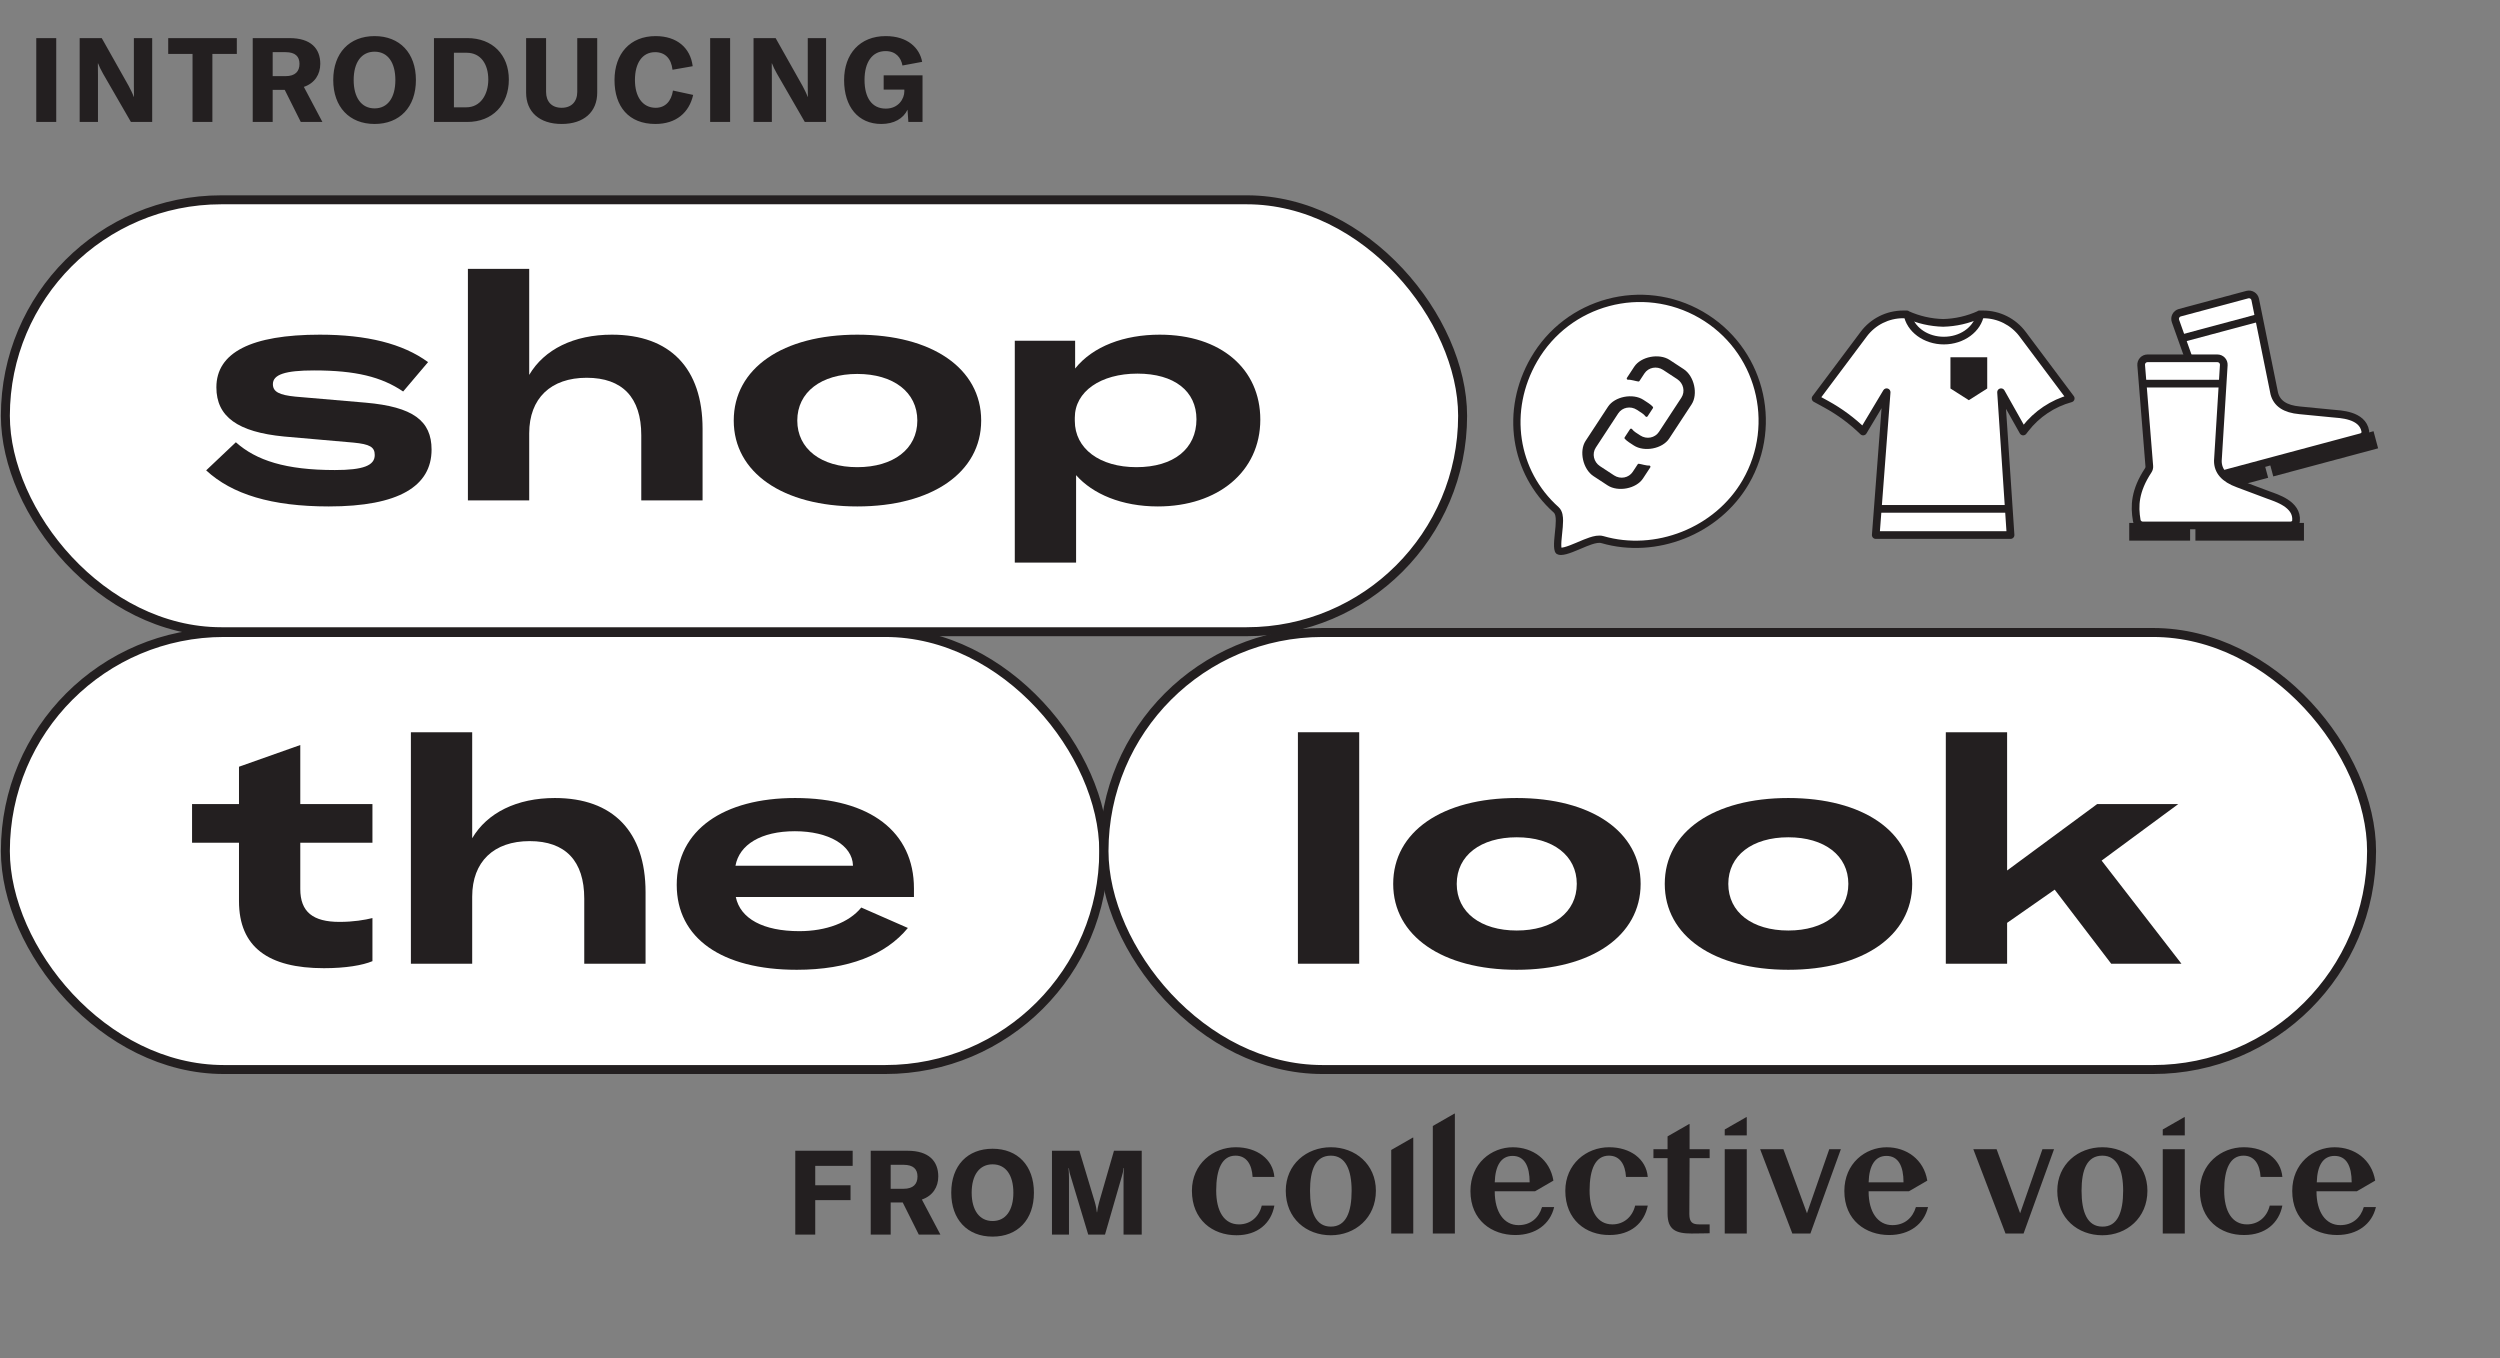
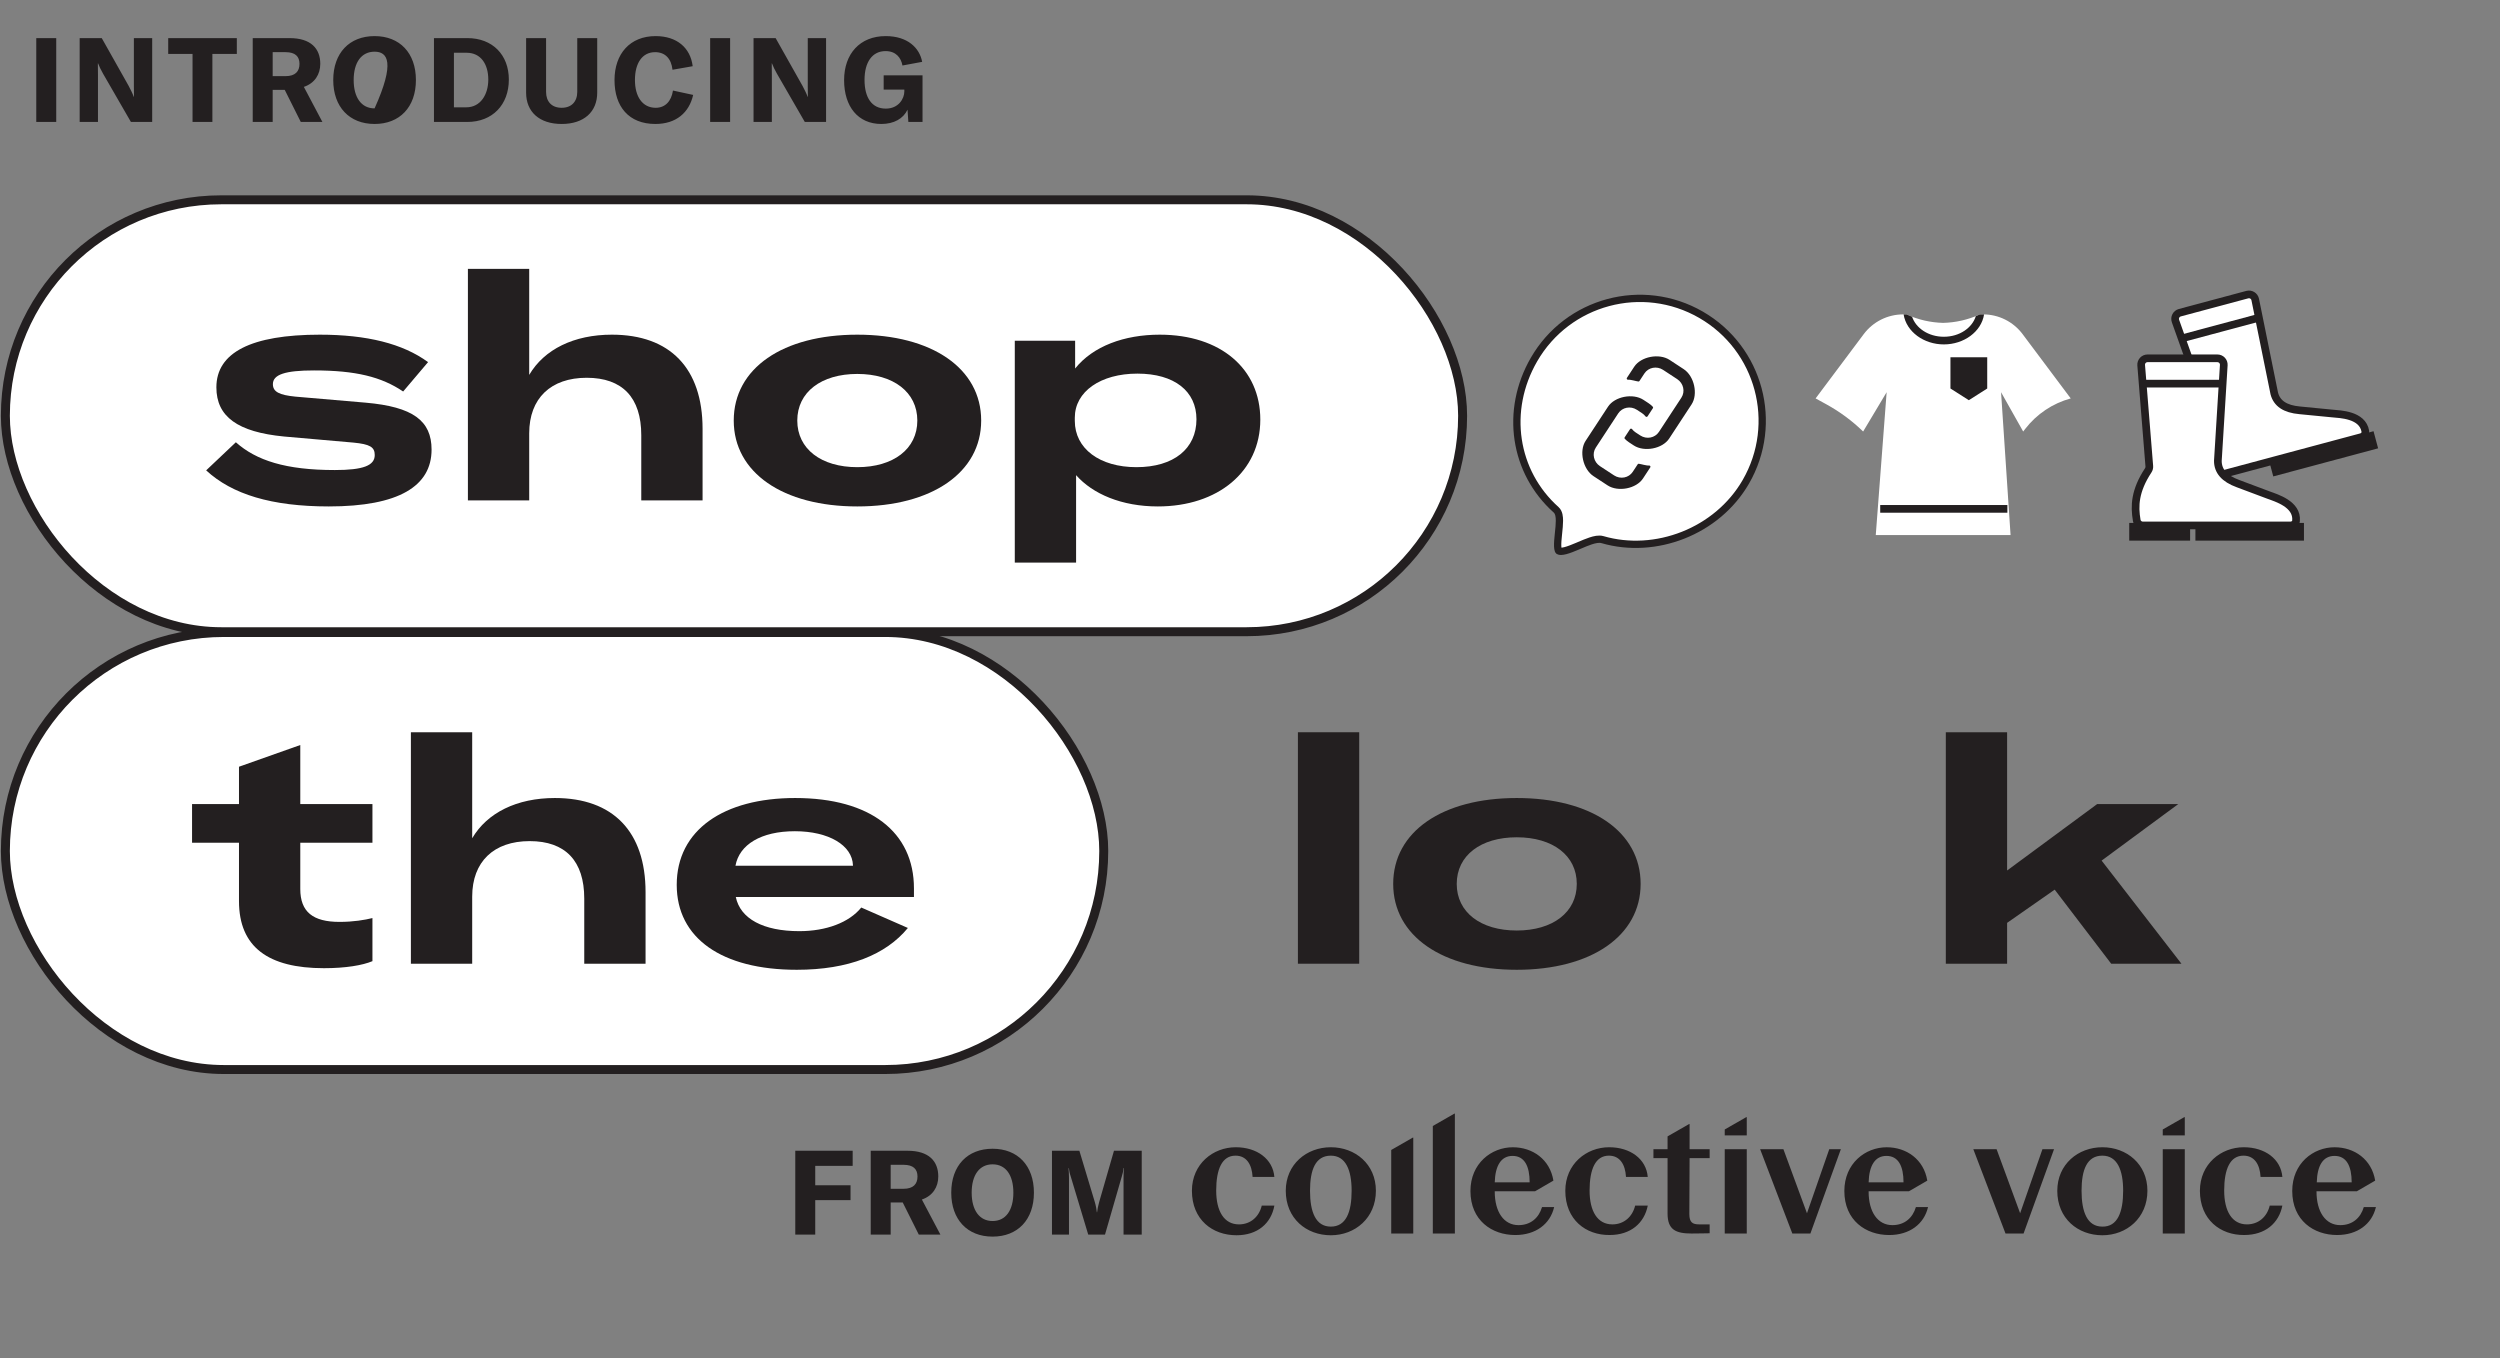
<svg xmlns="http://www.w3.org/2000/svg" width="749" height="407" viewBox="0 0 749 407" fill="none">
  <rect x="0" y="0" width="749" height="407" fill="#808080" stroke="none" />
  <path d="M454.943 367.05C450.566 367.05 447.824 363.123 447.824 356.975V356.901H459.911L465.402 353.717C464.363 347.346 459.174 343.721 453.233 343.721C446.85 343.721 440.544 348.537 440.544 356.832C440.544 365.646 446.998 370.016 453.976 370.016C460.061 370.016 464.435 366.756 465.62 361.647H461.993C461.026 364.9 458.572 367.05 454.943 367.05ZM453.163 346.309C456.725 346.309 458.283 349.352 458.283 354.235H447.824C447.971 349.197 449.751 346.309 453.163 346.309ZM566.958 367.05C562.579 367.05 559.837 363.123 559.837 356.975V356.901H571.93L577.417 353.717C576.379 347.346 571.187 343.721 565.248 343.721C558.865 343.721 552.565 348.537 552.565 356.832C552.565 365.646 559.017 370.016 565.991 370.016C572.076 370.016 576.45 366.756 577.637 361.647H574.001C573.038 364.9 570.591 367.05 566.958 367.05ZM565.176 346.309C568.738 346.309 570.296 349.352 570.296 354.235H559.841C559.984 349.197 561.766 346.309 565.176 346.309ZM701.146 367.05C696.769 367.05 694.026 363.123 694.026 356.975V356.901H706.118L711.605 353.717C710.566 347.346 705.375 343.721 699.435 343.721C693.055 343.717 686.753 348.532 686.753 356.827C686.753 365.642 693.207 370.012 700.181 370.012C706.266 370.012 710.64 366.752 711.825 361.643H708.191C707.228 364.9 704.79 367.05 701.146 367.05ZM699.442 346.309C703.004 346.309 704.562 349.352 704.562 354.235H694.103C694.25 349.197 695.954 346.309 699.442 346.309ZM357.099 356.753C357.099 348.754 363.401 343.714 370.231 343.714C376.609 343.714 381.358 347.27 381.799 352.603H375.279C375.062 348.826 373.421 346.233 370.16 346.233C366.154 346.233 364.372 350.234 364.372 356.677C364.372 362.899 366.75 366.826 371.198 366.826C374.612 366.826 377.209 364.603 378.022 361.195H381.803C380.843 366.528 376.759 370.083 370.455 370.083C363.258 370.086 357.099 365.42 357.099 356.753ZM385.215 356.753C385.215 348.828 391.446 343.714 398.719 343.714C405.993 343.714 412.217 348.752 412.217 356.753C412.217 364.9 405.986 370.086 398.719 370.086C391.374 370.086 385.215 365.05 385.215 356.753ZM404.947 356.753C404.947 350.532 403.165 346.235 398.719 346.235C394.116 346.235 392.482 350.458 392.482 356.753C392.482 363.123 394.188 367.493 398.719 367.493C403.25 367.493 404.947 363.197 404.947 356.753ZM468.966 356.753C468.966 348.754 475.268 343.714 482.092 343.714C488.475 343.714 493.223 347.27 493.666 352.603H487.147C486.929 348.826 485.289 346.233 482.027 346.233C478.022 346.233 476.24 350.234 476.24 356.677C476.24 362.899 478.613 366.826 483.066 366.826C486.475 366.826 489.07 364.603 489.891 361.195H493.673C492.634 366.454 488.553 370.01 482.251 370.01C475.118 370.086 468.966 365.42 468.966 356.753ZM536.986 369.575L527.339 344.31H534.311L541.369 363.494L548.043 344.31H551.52L542.393 369.568L536.986 369.575ZM600.857 369.575L591.208 344.31H598.182L605.232 363.494L611.91 344.31H615.387L606.259 369.568L600.857 369.575ZM616.365 356.753C616.365 348.828 622.595 343.714 629.869 343.714C637.142 343.714 643.366 348.752 643.366 356.753C643.366 364.9 637.136 370.086 629.869 370.086C622.521 370.086 616.362 365.05 616.362 356.753H616.365ZM636.097 356.753C636.097 350.532 634.317 346.235 629.869 346.235C625.266 346.235 623.634 350.458 623.634 356.753C623.634 363.123 625.344 367.493 629.869 367.493C634.391 367.567 636.095 363.197 636.095 356.753H636.097ZM659.093 356.753C659.093 348.754 665.395 343.714 672.223 343.714C678.601 343.714 683.35 347.27 683.797 352.603H677.267C677.05 348.826 675.416 346.233 672.147 346.233C668.142 346.233 666.367 350.234 666.367 356.677C666.367 362.899 668.738 366.826 673.186 366.826C676.602 366.826 679.197 364.603 680.012 361.195H683.797C682.759 366.454 678.678 370.01 672.371 370.01C665.25 370.086 659.091 365.42 659.091 356.753H659.093ZM516.732 344.31H523.332V369.568H516.732V344.31ZM647.96 344.31H654.56V369.568H647.96V344.31ZM506.201 344.31H512.212V346.976H506.201L506.125 363.71C506.125 366.228 507.092 366.822 509.022 366.822H512.212V369.488C511.021 369.488 509.465 369.562 506.796 369.562C501.972 369.562 499.601 368.375 499.601 363.562V346.976H495.37V344.31H499.601V340.459L506.053 336.765H506.201V344.31ZM423.265 340.833H423.413V369.568H416.811V344.532L423.265 340.833ZM435.724 333.644H435.878V369.568H429.271V337.347L435.724 333.644ZM516.732 340.163V338.39L523.184 334.696H523.332V340.168L516.732 340.163ZM647.96 340.163V338.39L654.412 334.696H654.56V340.168L647.96 340.163Z" fill="#231F20" />
  <path d="M255.46 344.765V349.294H244.243V355.097H254.823V359.556H244.243V369.888H238.263V344.765H255.46ZM281.746 369.888H275.271L270.458 360.263H266.849V369.888H260.869V344.765H271.909C278.278 344.765 281.109 347.879 281.109 352.479C281.109 355.628 279.446 358.282 276.191 359.379L281.746 369.888ZM270.706 348.976H266.849V356.159H270.706C273.607 356.159 274.881 354.743 274.881 352.479C274.881 350.285 273.643 348.976 270.706 348.976ZM297.378 370.49C289.841 370.49 284.993 365.394 284.993 357.327C284.993 349.223 289.841 344.163 297.378 344.163C304.915 344.163 309.762 349.223 309.762 357.327C309.762 365.43 304.915 370.49 297.378 370.49ZM297.378 365.819C301.305 365.819 303.605 362.634 303.605 357.327C303.605 352.019 301.305 348.834 297.378 348.834C293.45 348.834 291.114 352.019 291.114 357.327C291.114 362.599 293.45 365.819 297.378 365.819ZM320.265 369.888H315.17V344.765H323.379L328.014 360.157C328.368 361.36 328.51 362.316 328.616 363.2H328.687C328.793 362.316 328.97 361.325 329.324 360.087L333.747 344.765H342.062V369.888H336.613V352.762C336.613 351.806 336.648 350.886 336.755 349.931H336.648C336.578 350.639 336.33 351.7 336.118 352.373L331.058 369.888H326.033L320.761 352.373C320.513 351.7 320.3 350.639 320.23 349.966H320.124C320.194 350.816 320.265 351.771 320.265 352.762V369.888Z" fill="#231F20" />
-   <path d="M16.848 36.54H10.867V11.417H16.848V36.54ZM29.352 36.54H23.867V11.417H30.484L38.552 25.748C39.118 26.809 39.755 28.083 40.074 29.003H40.144C40.144 28.012 40.109 26.986 40.109 25.783V11.417H45.594V36.54H39.224L30.873 22.068C30.201 20.9 29.741 19.909 29.387 18.989H29.317C29.317 20.015 29.352 21.077 29.352 22.315V36.54ZM50.396 11.417H70.955V16.158H63.63V36.54H57.685V16.158H50.396V11.417ZM96.592 36.54H90.116L85.304 26.915H81.695V36.54H75.715V11.417H86.755C93.124 11.417 95.955 14.531 95.955 19.131C95.955 22.28 94.292 24.934 91.036 26.031L96.592 36.54ZM85.552 15.627H81.695V22.811H85.552C88.453 22.811 89.727 21.395 89.727 19.131C89.727 16.937 88.489 15.627 85.552 15.627ZM112.223 37.142C104.686 37.142 99.839 32.046 99.839 23.978C99.839 15.875 104.686 10.815 112.223 10.815C119.76 10.815 124.608 15.875 124.608 23.978C124.608 32.081 119.76 37.142 112.223 37.142ZM112.223 32.471C116.151 32.471 118.451 29.286 118.451 23.978C118.451 18.671 116.151 15.486 112.223 15.486C108.296 15.486 105.96 18.671 105.96 23.978C105.96 29.251 108.296 32.471 112.223 32.471ZM139.959 36.54H130.015V11.417H140.029C147.566 11.417 152.45 16.441 152.45 23.837C152.45 31.374 147.566 36.54 139.959 36.54ZM135.995 15.804V32.152H139.711C143.957 32.152 146.293 28.331 146.293 23.837C146.293 19.272 144.099 15.804 139.782 15.804H135.995ZM157.624 27.765V11.417H163.604V27.517C163.604 30.454 165.303 32.294 168.275 32.294C171.212 32.294 172.946 30.454 172.946 27.517V11.417H178.926V27.765C178.926 33.497 174.963 37.142 168.275 37.142C161.587 37.142 157.624 33.497 157.624 27.765ZM196.349 37.142C188.388 37.142 184.106 31.94 184.106 24.014C184.106 16.087 188.777 10.815 196.42 10.815C202.825 10.815 206.859 14.354 207.531 19.838L201.48 20.9C201.126 17.574 199.286 15.627 196.279 15.627C192.457 15.627 190.228 18.848 190.228 23.978C190.228 28.968 192.492 32.294 196.456 32.294C199.251 32.294 201.126 30.383 201.622 27.128L207.673 28.437C206.469 33.745 202.577 37.142 196.349 37.142ZM218.743 36.54H212.762V11.417H218.743V36.54ZM231.247 36.54H225.762V11.417H232.379L240.447 25.748C241.013 26.809 241.65 28.083 241.969 29.003H242.039C242.039 28.012 242.004 26.986 242.004 25.783V11.417H247.489V36.54H241.119L232.769 22.068C232.096 20.9 231.636 19.909 231.282 18.989H231.212C231.212 20.015 231.247 21.077 231.247 22.315V36.54ZM264.039 37.142C257.103 37.142 252.893 31.975 252.893 24.014C252.893 16.123 257.634 10.815 265.348 10.815C271.93 10.815 275.504 14.354 276.282 18.529L270.373 19.626C269.948 17.255 268.391 15.309 265.313 15.309C261.314 15.309 259.014 18.635 259.014 23.943C259.014 29.215 261.173 32.541 265.384 32.541C269.205 32.541 270.939 29.569 270.939 27.375V26.845H264.747V22.563H276.388V36.54H272.142L271.894 32.86C270.621 35.549 267.825 37.142 264.039 37.142Z" fill="#231F20" />
-   <path d="M675.012 140.1L677.317 139.482L678.072 142.3L675.767 142.918L662.763 146.402L662.008 143.584L675.012 140.1Z" fill="#231F20" stroke="#231F20" stroke-width="2.393" />
+   <path d="M16.848 36.54H10.867V11.417H16.848V36.54ZM29.352 36.54H23.867V11.417H30.484L38.552 25.748C39.118 26.809 39.755 28.083 40.074 29.003H40.144C40.144 28.012 40.109 26.986 40.109 25.783V11.417H45.594V36.54H39.224L30.873 22.068C30.201 20.9 29.741 19.909 29.387 18.989H29.317C29.317 20.015 29.352 21.077 29.352 22.315V36.54ZM50.396 11.417H70.955V16.158H63.63V36.54H57.685V16.158H50.396V11.417ZM96.592 36.54H90.116L85.304 26.915H81.695V36.54H75.715V11.417H86.755C93.124 11.417 95.955 14.531 95.955 19.131C95.955 22.28 94.292 24.934 91.036 26.031L96.592 36.54ZM85.552 15.627H81.695V22.811H85.552C88.453 22.811 89.727 21.395 89.727 19.131C89.727 16.937 88.489 15.627 85.552 15.627ZM112.223 37.142C104.686 37.142 99.839 32.046 99.839 23.978C99.839 15.875 104.686 10.815 112.223 10.815C119.76 10.815 124.608 15.875 124.608 23.978C124.608 32.081 119.76 37.142 112.223 37.142ZM112.223 32.471C118.451 18.671 116.151 15.486 112.223 15.486C108.296 15.486 105.96 18.671 105.96 23.978C105.96 29.251 108.296 32.471 112.223 32.471ZM139.959 36.54H130.015V11.417H140.029C147.566 11.417 152.45 16.441 152.45 23.837C152.45 31.374 147.566 36.54 139.959 36.54ZM135.995 15.804V32.152H139.711C143.957 32.152 146.293 28.331 146.293 23.837C146.293 19.272 144.099 15.804 139.782 15.804H135.995ZM157.624 27.765V11.417H163.604V27.517C163.604 30.454 165.303 32.294 168.275 32.294C171.212 32.294 172.946 30.454 172.946 27.517V11.417H178.926V27.765C178.926 33.497 174.963 37.142 168.275 37.142C161.587 37.142 157.624 33.497 157.624 27.765ZM196.349 37.142C188.388 37.142 184.106 31.94 184.106 24.014C184.106 16.087 188.777 10.815 196.42 10.815C202.825 10.815 206.859 14.354 207.531 19.838L201.48 20.9C201.126 17.574 199.286 15.627 196.279 15.627C192.457 15.627 190.228 18.848 190.228 23.978C190.228 28.968 192.492 32.294 196.456 32.294C199.251 32.294 201.126 30.383 201.622 27.128L207.673 28.437C206.469 33.745 202.577 37.142 196.349 37.142ZM218.743 36.54H212.762V11.417H218.743V36.54ZM231.247 36.54H225.762V11.417H232.379L240.447 25.748C241.013 26.809 241.65 28.083 241.969 29.003H242.039C242.039 28.012 242.004 26.986 242.004 25.783V11.417H247.489V36.54H241.119L232.769 22.068C232.096 20.9 231.636 19.909 231.282 18.989H231.212C231.212 20.015 231.247 21.077 231.247 22.315V36.54ZM264.039 37.142C257.103 37.142 252.893 31.975 252.893 24.014C252.893 16.123 257.634 10.815 265.348 10.815C271.93 10.815 275.504 14.354 276.282 18.529L270.373 19.626C269.948 17.255 268.391 15.309 265.313 15.309C261.314 15.309 259.014 18.635 259.014 23.943C259.014 29.215 261.173 32.541 265.384 32.541C269.205 32.541 270.939 29.569 270.939 27.375V26.845H264.747V22.563H276.388V36.54H272.142L271.894 32.86C270.621 35.549 267.825 37.142 264.039 37.142Z" fill="#231F20" />
  <path d="M705.246 131.999L710.26 130.655L711.015 133.473L706.001 134.816L681.916 141.27L681.161 138.452L705.246 131.999Z" fill="#231F20" stroke="#231F20" stroke-width="2.393" />
  <path d="M661.964 126.054C659.648 133.062 660.692 137.432 662.511 141.409C662.889 142.235 663.817 142.646 664.695 142.411L707.378 130.974C708.187 130.757 708.796 130.028 708.655 129.203C707.806 124.235 701.115 124.11 698.687 123.877L689.01 122.936C684.587 122.55 682.166 120.843 681.38 117.911L675.665 89.737C675.445 88.656 674.359 87.983 673.293 88.269L653.082 93.684C652.002 93.974 651.398 95.123 651.773 96.176L661.956 124.773C662.103 125.186 662.102 125.638 661.964 126.054Z" fill="white" stroke="#231F20" stroke-width="2.304" />
  <path d="M654.14 101.254L677.224 95.069" stroke="#231F20" stroke-width="2.304" />
  <path d="M652.577 157.861L654.963 157.861V160.778L652.577 160.778H639.114V157.861H652.577Z" fill="#231F20" stroke="#231F20" stroke-width="2.393" />
  <path d="M683.878 157.861L689.069 157.861V160.778L683.878 160.778H658.943V157.861H683.878Z" fill="#231F20" stroke="#231F20" stroke-width="2.393" />
  <path d="M643.608 140.918C639.557 147.088 639.435 151.579 640.162 155.891C640.313 156.787 641.104 157.424 642.012 157.424H686.201C687.039 157.424 687.816 156.878 687.893 156.044C688.358 151.025 681.928 149.173 679.643 148.32L670.539 144.906C666.367 143.389 664.47 141.113 664.47 138.078L666.242 109.385C666.31 108.283 665.434 107.352 664.33 107.352H643.406C642.288 107.352 641.408 108.306 641.498 109.42L643.932 139.678C643.967 140.115 643.849 140.552 643.608 140.918Z" fill="white" stroke="#231F20" stroke-width="2.304" />
  <path d="M642.469 114.939H666.367" stroke="#231F20" stroke-width="2.304" />
  <g clip-path="url(#clip0_618_2567)">
    <path fill-rule="evenodd" clip-rule="evenodd" d="M585.378 160.301H602.363L599.516 117.505L606.146 129.281L606.766 128.48C610.197 124.043 614.979 120.844 620.39 119.366L605.97 100.106C603.183 96.383 598.804 94.191 594.153 94.191H593.047V94.246C589.586 95.815 585.886 96.644 582.171 96.736C578.457 96.644 574.757 95.815 571.296 94.246V94.191H570.19C565.539 94.191 561.16 96.383 558.373 100.106L543.953 119.366L547.144 121.114C551.18 123.324 554.898 126.072 558.196 129.281L565.237 117.505L561.98 160.301H578.965H585.378Z" fill="white" />
-     <path d="M602.363 160.301V161.453C602.682 161.453 602.986 161.321 603.204 161.088C603.422 160.855 603.534 160.543 603.512 160.225L602.363 160.301ZM599.516 117.505L600.52 116.94C600.256 116.471 599.703 116.248 599.188 116.401C598.672 116.555 598.331 117.045 598.367 117.582L599.516 117.505ZM606.146 129.281L605.143 129.846C605.332 130.182 605.678 130.402 606.063 130.43C606.448 130.458 606.821 130.291 607.058 129.985L606.146 129.281ZM606.766 128.48L605.854 127.775L605.854 127.775L606.766 128.48ZM620.39 119.366L620.693 120.477C621.061 120.376 621.356 120.1 621.479 119.74C621.603 119.379 621.54 118.98 621.312 118.675L620.39 119.366ZM605.97 100.106L606.893 99.415L606.893 99.415L605.97 100.106ZM593.047 94.191V93.039C592.411 93.039 591.895 93.555 591.895 94.191H593.047ZM593.047 94.246L593.522 95.296C593.934 95.109 594.199 94.699 594.199 94.246H593.047ZM582.171 96.736L582.143 97.888C582.162 97.888 582.181 97.888 582.2 97.888L582.171 96.736ZM571.296 94.246H570.144C570.144 94.699 570.408 95.109 570.82 95.296L571.296 94.246ZM571.296 94.191H572.448C572.448 93.555 571.932 93.039 571.296 93.039V94.191ZM558.373 100.106L557.45 99.415L557.45 99.415L558.373 100.106ZM543.953 119.366L543.031 118.675C542.831 118.942 542.757 119.283 542.827 119.61C542.898 119.936 543.107 120.215 543.4 120.376L543.953 119.366ZM547.144 121.114L546.591 122.124L546.591 122.124L547.144 121.114ZM558.196 129.281L557.393 130.106C557.646 130.352 557.997 130.469 558.346 130.423C558.695 130.377 559.004 130.174 559.185 129.872L558.196 129.281ZM565.237 117.505L566.386 117.593C566.427 117.06 566.095 116.569 565.586 116.407C565.077 116.246 564.523 116.456 564.249 116.914L565.237 117.505ZM561.98 160.301L560.831 160.214C560.807 160.533 560.917 160.849 561.135 161.084C561.353 161.319 561.659 161.453 561.98 161.453V160.301ZM602.363 159.149H585.378V161.453H602.363V159.149ZM598.367 117.582L601.214 160.378L603.512 160.225L600.666 117.429L598.367 117.582ZM607.15 128.716L600.52 116.94L598.513 118.071L605.143 129.846L607.15 128.716ZM605.854 127.775L605.235 128.576L607.058 129.985L607.677 129.185L605.854 127.775ZM620.086 118.254C614.434 119.799 609.439 123.141 605.854 127.775L607.677 129.185C610.955 124.946 615.524 121.889 620.693 120.477L620.086 118.254ZM605.048 100.796L619.468 120.056L621.312 118.675L606.893 99.415L605.048 100.796ZM594.153 95.343C598.441 95.343 602.478 97.364 605.048 100.796L606.893 99.415C603.888 95.402 599.167 93.039 594.153 93.039V95.343ZM593.047 95.343H594.153V93.039H593.047V95.343ZM594.199 94.246V94.191H591.895V94.246H594.199ZM582.2 97.888C586.067 97.792 589.919 96.928 593.522 95.296L592.572 93.197C589.253 94.701 585.705 95.497 582.143 95.585L582.2 97.888ZM582.2 95.585C578.638 95.497 575.09 94.701 571.771 93.197L570.82 95.296C574.424 96.928 578.276 97.792 582.143 97.888L582.2 95.585ZM572.448 94.246V94.191H570.144V94.246H572.448ZM571.296 93.039H570.19V95.343H571.296V93.039ZM570.19 93.039C565.176 93.039 560.455 95.402 557.45 99.415L559.295 100.796C561.864 97.364 565.902 95.343 570.19 95.343V93.039ZM557.45 99.415L543.031 118.675L544.875 120.056L559.295 100.796L557.45 99.415ZM543.4 120.376L546.591 122.124L547.698 120.103L544.506 118.355L543.4 120.376ZM546.591 122.124C550.536 124.284 554.17 126.97 557.393 130.106L559 128.455C555.627 125.173 551.825 122.364 547.698 120.103L546.591 122.124ZM559.185 129.872L566.226 118.097L564.249 116.914L557.208 128.69L559.185 129.872ZM564.089 117.418L560.831 160.214L563.128 160.389L566.386 117.593L564.089 117.418ZM561.98 161.453H578.965V159.149H561.98V161.453ZM585.378 159.149H578.965V161.453H585.378V159.149Z" fill="#231F20" />
    <path d="M563.311 152.458H601.408" stroke="#231F20" stroke-width="2.304" />
    <path d="M595.372 107.045H584.354V116.394L589.863 119.9L595.372 116.394V107.045Z" fill="#231F20" />
    <path fill-rule="evenodd" clip-rule="evenodd" d="M572.859 94.899C573.983 98.26 577.692 100.891 582.377 100.891C587.148 100.891 590.906 98.163 591.955 94.714C592.321 94.567 592.686 94.411 593.047 94.247V94.191H594.153H594.239C594.303 94.191 594.368 94.191 594.432 94.192C593.611 99.403 588.368 103.186 582.377 103.186C576.387 103.186 571.143 99.402 570.323 94.191H571.296V94.247C571.812 94.481 572.333 94.698 572.859 94.899Z" fill="#231F20" />
  </g>
  <path d="M523.048 144.358C514.436 159.276 495.923 166.288 480.095 161.673C479.527 161.508 478.918 161.524 478.349 161.607C477.77 161.693 477.154 161.861 476.535 162.066C475.476 162.417 474.303 162.916 473.168 163.399C472.988 163.476 472.808 163.552 472.629 163.628C471.299 164.19 470.052 164.696 468.986 164.973C467.852 165.268 467.252 165.211 466.99 165.06C466.979 165.052 466.919 164.996 466.85 164.799C466.765 164.553 466.703 164.188 466.681 163.689C466.636 162.688 466.756 161.415 466.901 160.031C466.913 159.92 466.925 159.808 466.936 159.696C467.068 158.452 467.206 157.141 467.206 156.027C467.207 155.417 467.167 154.81 467.042 154.271C466.92 153.746 466.69 153.161 466.212 152.734C453.577 141.436 450.746 123.033 459.587 107.719C469.705 90.195 492.113 84.19 509.638 94.308C527.162 104.425 533.166 126.834 523.048 144.358Z" fill="white" stroke="#231F20" stroke-width="2.183" />
  <path fill-rule="evenodd" clip-rule="evenodd" d="M498.265 110.818L502.486 113.585C504.379 114.827 504.939 117.318 503.738 119.15L497.022 129.391C495.821 131.223 493.313 131.702 491.42 130.461L490.007 129.534C489.6 129.267 489.254 128.942 488.974 128.578C488.818 128.375 488.499 128.36 488.363 128.568L486.736 131.049C486.655 131.172 486.667 131.336 486.771 131.446C487.145 131.845 487.572 132.206 488.05 132.519L489.463 133.446C492.617 135.514 498.078 134.45 500.08 131.397L506.796 121.155C508.798 118.102 507.598 112.669 504.443 110.601L500.223 107.833C497.068 105.765 491.607 106.829 489.605 109.882L487.413 113.226C487.251 113.473 487.483 113.809 487.783 113.775C488.539 113.69 490.082 114.202 490.85 114.3C490.979 114.317 491.107 114.262 491.177 114.155L492.663 111.888C493.865 110.056 496.373 109.577 498.265 110.818ZM493.91 120.802C494.388 121.115 494.815 121.477 495.189 121.875C495.293 121.985 495.305 122.149 495.224 122.272L493.598 124.753C493.461 124.961 493.142 124.946 492.986 124.743C492.706 124.379 492.361 124.054 491.953 123.787L490.42 122.782C488.528 121.541 486.02 122.019 484.818 123.851L478.103 134.093C476.901 135.925 477.462 138.416 479.354 139.657L483.575 142.425C485.468 143.666 487.976 143.187 489.177 141.355L490.664 139.087C490.734 138.981 490.861 138.926 490.991 138.942C491.758 139.04 493.302 139.552 494.058 139.467C494.358 139.434 494.59 139.769 494.428 140.017L492.235 143.36C490.233 146.413 484.772 147.478 481.618 145.409L477.397 142.642C474.243 140.573 473.042 135.141 475.044 132.088L481.76 121.846C483.762 118.793 489.223 117.728 492.378 119.797L493.91 120.802Z" fill="#231F20" />
  <rect x="1.61" y="59.862" width="436.589" height="129.402" rx="64.701" fill="white" stroke="#231F20" stroke-width="2.688" />
  <path d="M322.396 168.565H304.03V102.085H322.109V110.407C327.466 103.711 336.84 100.268 347.458 100.268C365.728 100.268 377.589 110.503 377.589 125.712C377.589 141.303 364.867 151.73 346.884 151.73C336.075 151.73 327.37 147.999 322.396 142.356V168.565ZM340.475 139.964C351.666 139.964 358.458 134.416 358.458 125.616C358.458 117.198 351.858 111.937 340.762 111.937C329.762 111.937 322.013 117.294 322.013 125.138V126.094C322.013 134.416 329.475 139.964 340.475 139.964Z" fill="#231F20" />
  <path d="M256.848 151.73C234.56 151.73 219.829 141.59 219.829 125.999C219.829 110.311 234.56 100.268 256.848 100.268C279.135 100.268 293.962 110.311 293.962 125.999C293.962 141.59 279.135 151.73 256.848 151.73ZM256.848 139.964C267.657 139.964 274.831 134.512 274.831 125.999C274.831 117.485 267.657 112.033 256.848 112.033C246.039 112.033 238.865 117.485 238.865 125.999C238.865 134.512 246.039 139.964 256.848 139.964Z" fill="#231F20" />
  <path d="M158.55 149.912H140.185V80.562H158.55V112.32C163.046 104.667 171.942 100.267 183.325 100.267C200.734 100.267 210.491 110.311 210.491 128.485V149.912H192.125V130.398C192.125 119.111 186.482 113.181 175.768 113.181C165.055 113.181 158.55 119.303 158.55 129.825V149.912Z" fill="#231F20" />
  <path d="M98.498 151.73C81.375 151.73 69.514 148.095 61.766 140.921L70.662 132.503C76.784 137.955 85.584 140.825 100.315 140.825C108.828 140.825 112.272 139.486 112.272 136.329C112.272 133.938 110.837 133.077 105.863 132.599L85.106 130.781C71.236 129.442 64.827 124.851 64.827 116.051C64.827 105.624 75.253 100.268 95.819 100.268C109.88 100.268 120.689 102.946 128.246 108.494L120.785 117.294C114.28 112.894 106.532 110.981 94.097 110.981C85.393 110.981 81.758 112.224 81.758 115.094C81.758 117.39 83.671 118.346 88.454 118.825L109.593 120.642C123.655 121.885 129.298 125.999 129.298 134.703C129.298 145.608 119.541 151.73 98.498 151.73Z" fill="#231F20" />
  <rect x="1.61" y="189.494" width="329.074" height="130.938" rx="65.469" fill="white" stroke="#231F20" stroke-width="2.688" />
  <path d="M273.819 266.156V268.739H220.443C221.782 275.243 228.67 278.974 239.479 278.974C247.514 278.974 254.401 276.391 258.036 271.895L272.001 278.017C265.401 286.052 254.209 290.548 238.713 290.548C216.235 290.548 202.747 281.078 202.747 265.104C202.747 248.651 216.808 239.086 238.235 239.086C260.81 239.086 273.819 249.321 273.819 266.156ZM220.348 259.365H255.549V259.269C255.357 253.243 248.279 249.034 238.139 249.034C228 249.034 221.496 253.051 220.348 259.365Z" fill="#231F20" />
  <path d="M141.469 288.73H123.103V219.38H141.469V251.138C145.964 243.485 154.86 239.085 166.243 239.085C183.652 239.085 193.409 249.129 193.409 267.303V288.73H175.043V269.216C175.043 257.929 169.4 251.999 158.686 251.999C147.973 251.999 141.469 258.12 141.469 268.642V288.73Z" fill="#231F20" />
  <path d="M71.601 252.477H57.539V240.903H71.601V229.712L89.966 223.207V240.903H111.584V252.477H89.966V266.347C89.966 273.234 93.793 276.2 101.732 276.2C105.845 276.2 109.289 275.626 111.584 275.052V287.965C108.619 289.209 103.549 290.07 97.045 290.07C80.401 290.07 71.601 283.756 71.601 269.982V252.477Z" fill="#231F20" />
-   <rect x="330.761" y="189.494" width="379.76" height="130.938" rx="65.469" fill="white" stroke="#231F20" stroke-width="2.688" />
  <path d="M653.558 288.73H632.514L615.583 266.538L601.33 276.486V288.73H582.965V219.38H601.33V260.799L628.305 240.903H652.601L629.644 257.833L653.558 288.73Z" fill="#231F20" />
-   <path d="M535.781 290.548C513.494 290.548 498.763 280.409 498.763 264.817C498.763 249.13 513.494 239.086 535.781 239.086C558.069 239.086 572.895 249.13 572.895 264.817C572.895 280.409 558.069 290.548 535.781 290.548ZM535.781 278.783C546.59 278.783 553.765 273.33 553.765 264.817C553.765 256.304 546.59 250.851 535.781 250.851C524.973 250.851 517.798 256.304 517.798 264.817C517.798 273.33 524.973 278.783 535.781 278.783Z" fill="#231F20" />
  <path d="M454.419 290.548C432.132 290.548 417.401 280.409 417.401 264.817C417.401 249.13 432.132 239.086 454.419 239.086C476.707 239.086 491.533 249.13 491.533 264.817C491.533 280.409 476.707 290.548 454.419 290.548ZM454.419 278.783C465.228 278.783 472.402 273.33 472.402 264.817C472.402 256.304 465.228 250.851 454.419 250.851C443.61 250.851 436.436 256.304 436.436 264.817C436.436 273.33 443.61 278.783 454.419 278.783Z" fill="#231F20" />
  <path d="M388.853 219.38H407.219V288.73H388.853V219.38Z" fill="#231F20" />
  <defs>
    <clipPath id="clip0_618_2567">
      <rect width="80.801" height="80.801" fill="white" transform="translate(542.117 86.845)" />
    </clipPath>
  </defs>
</svg>